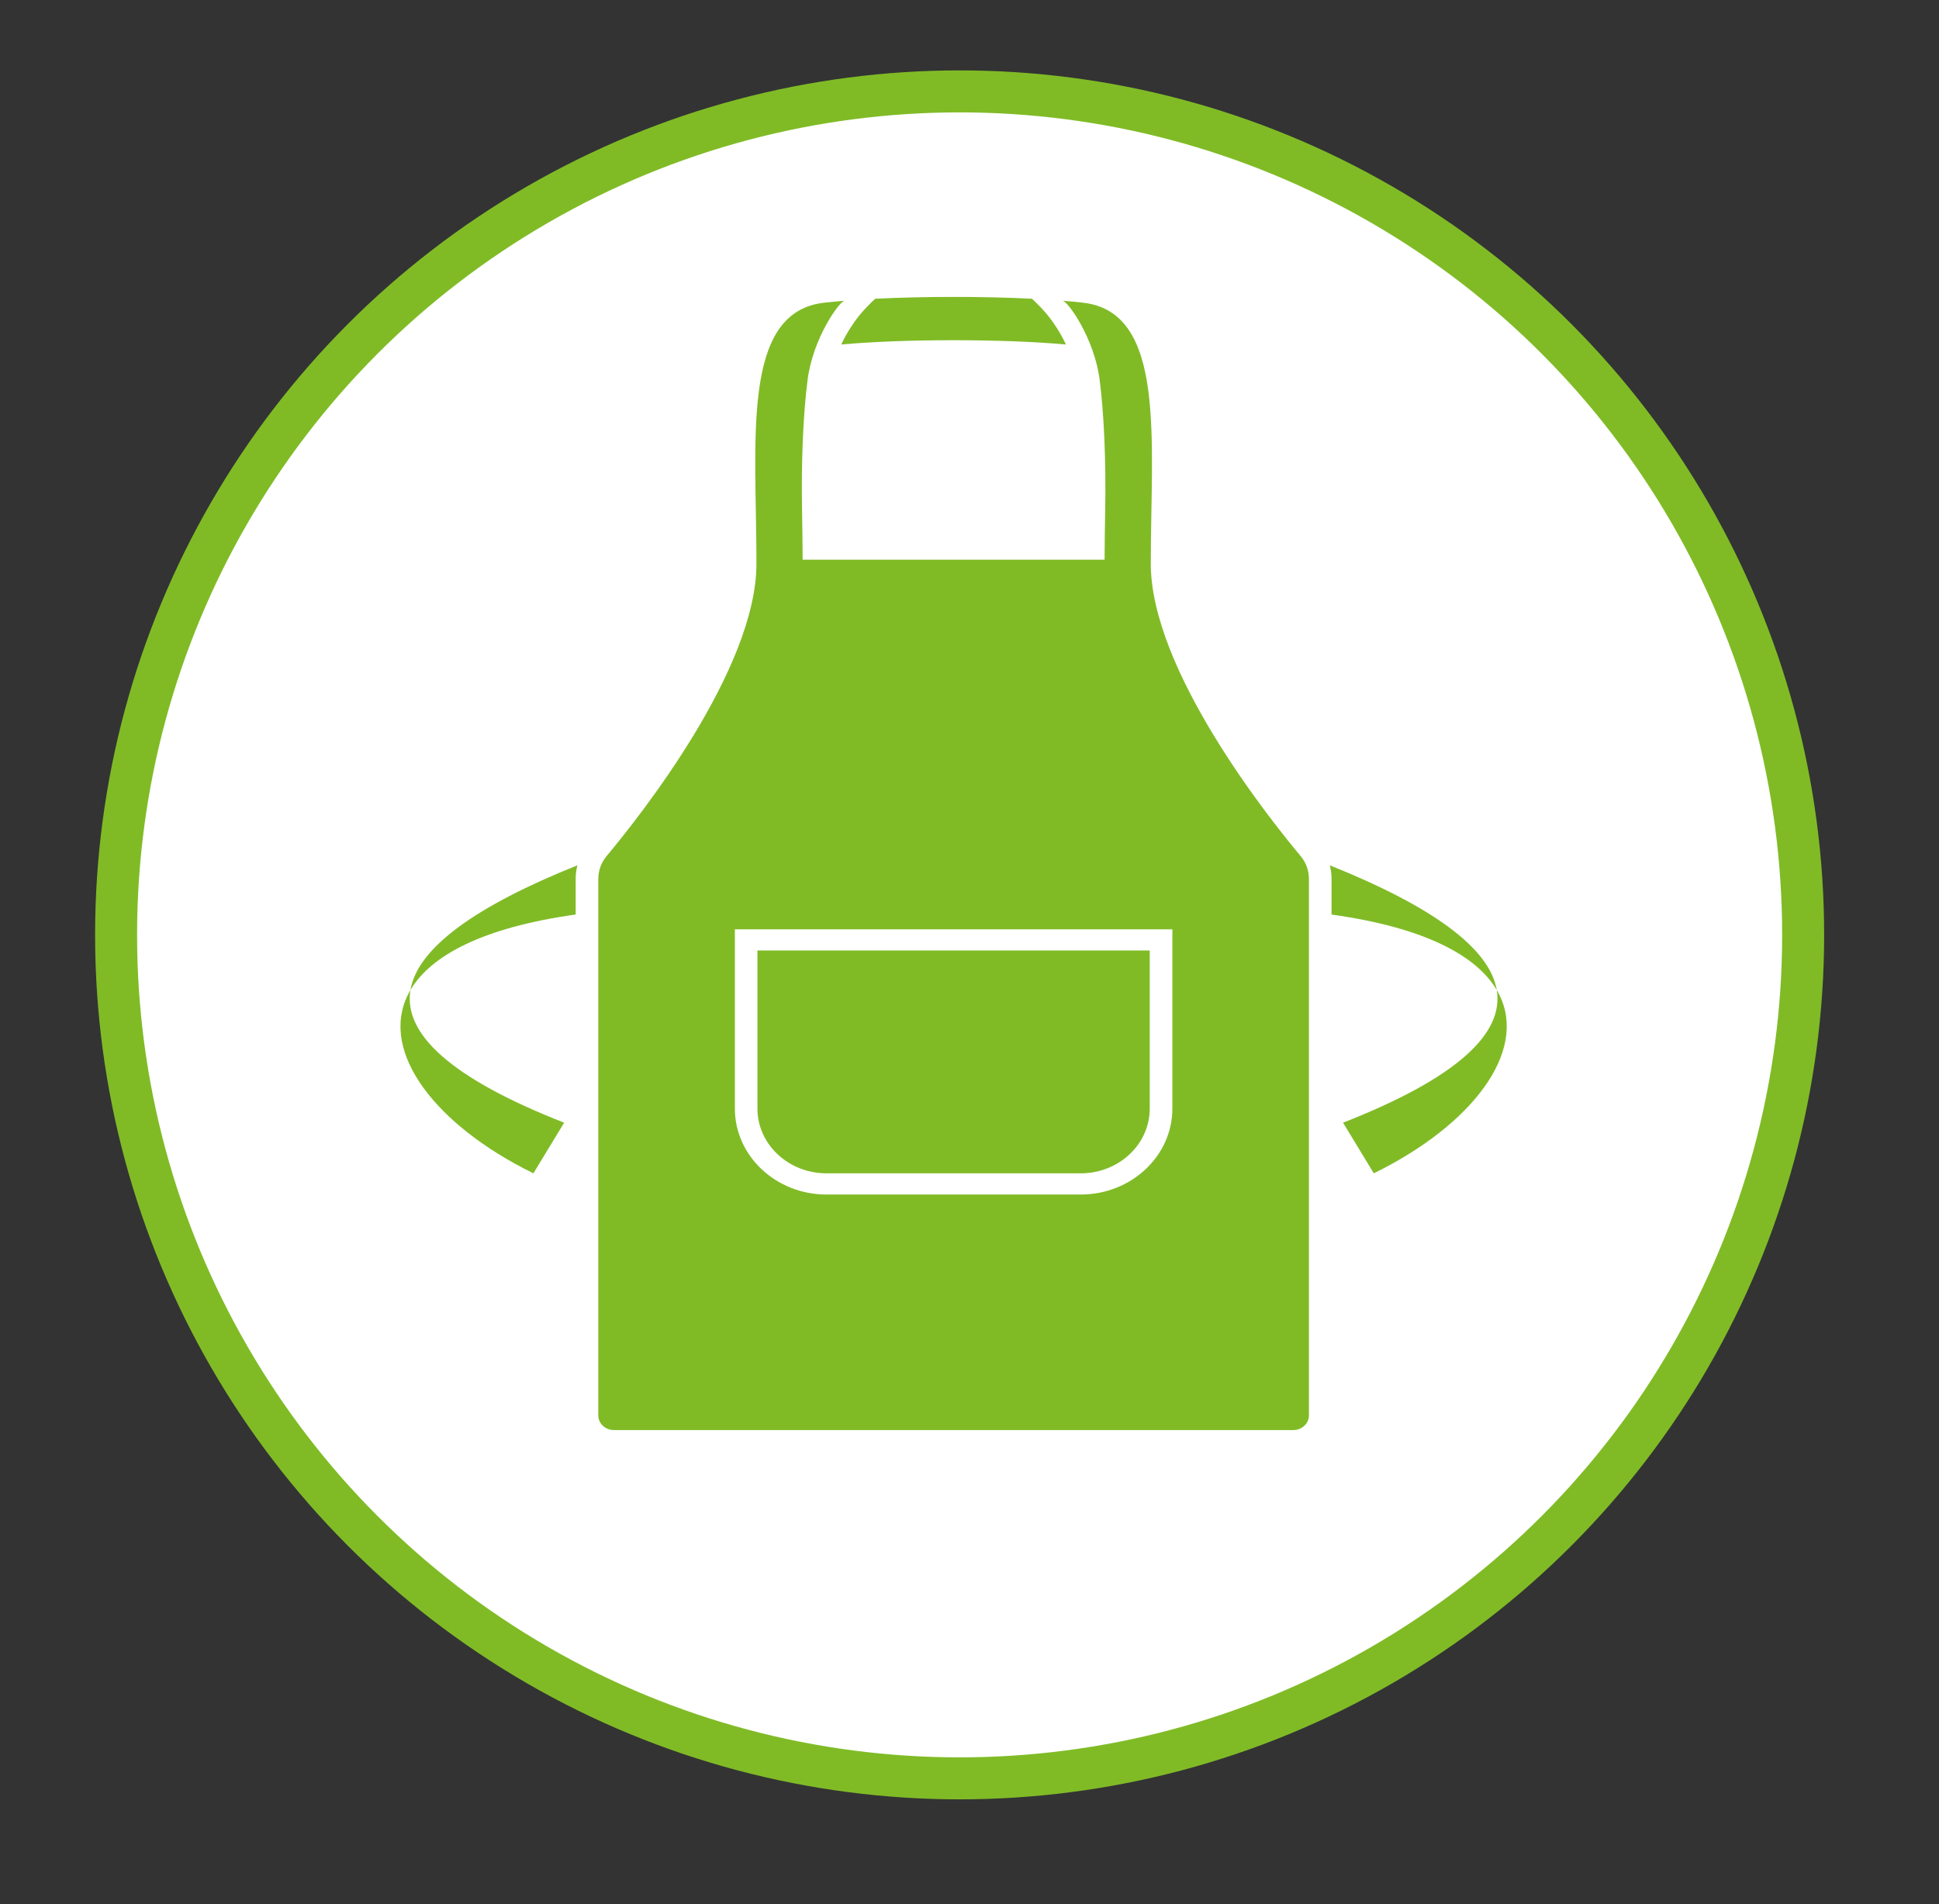
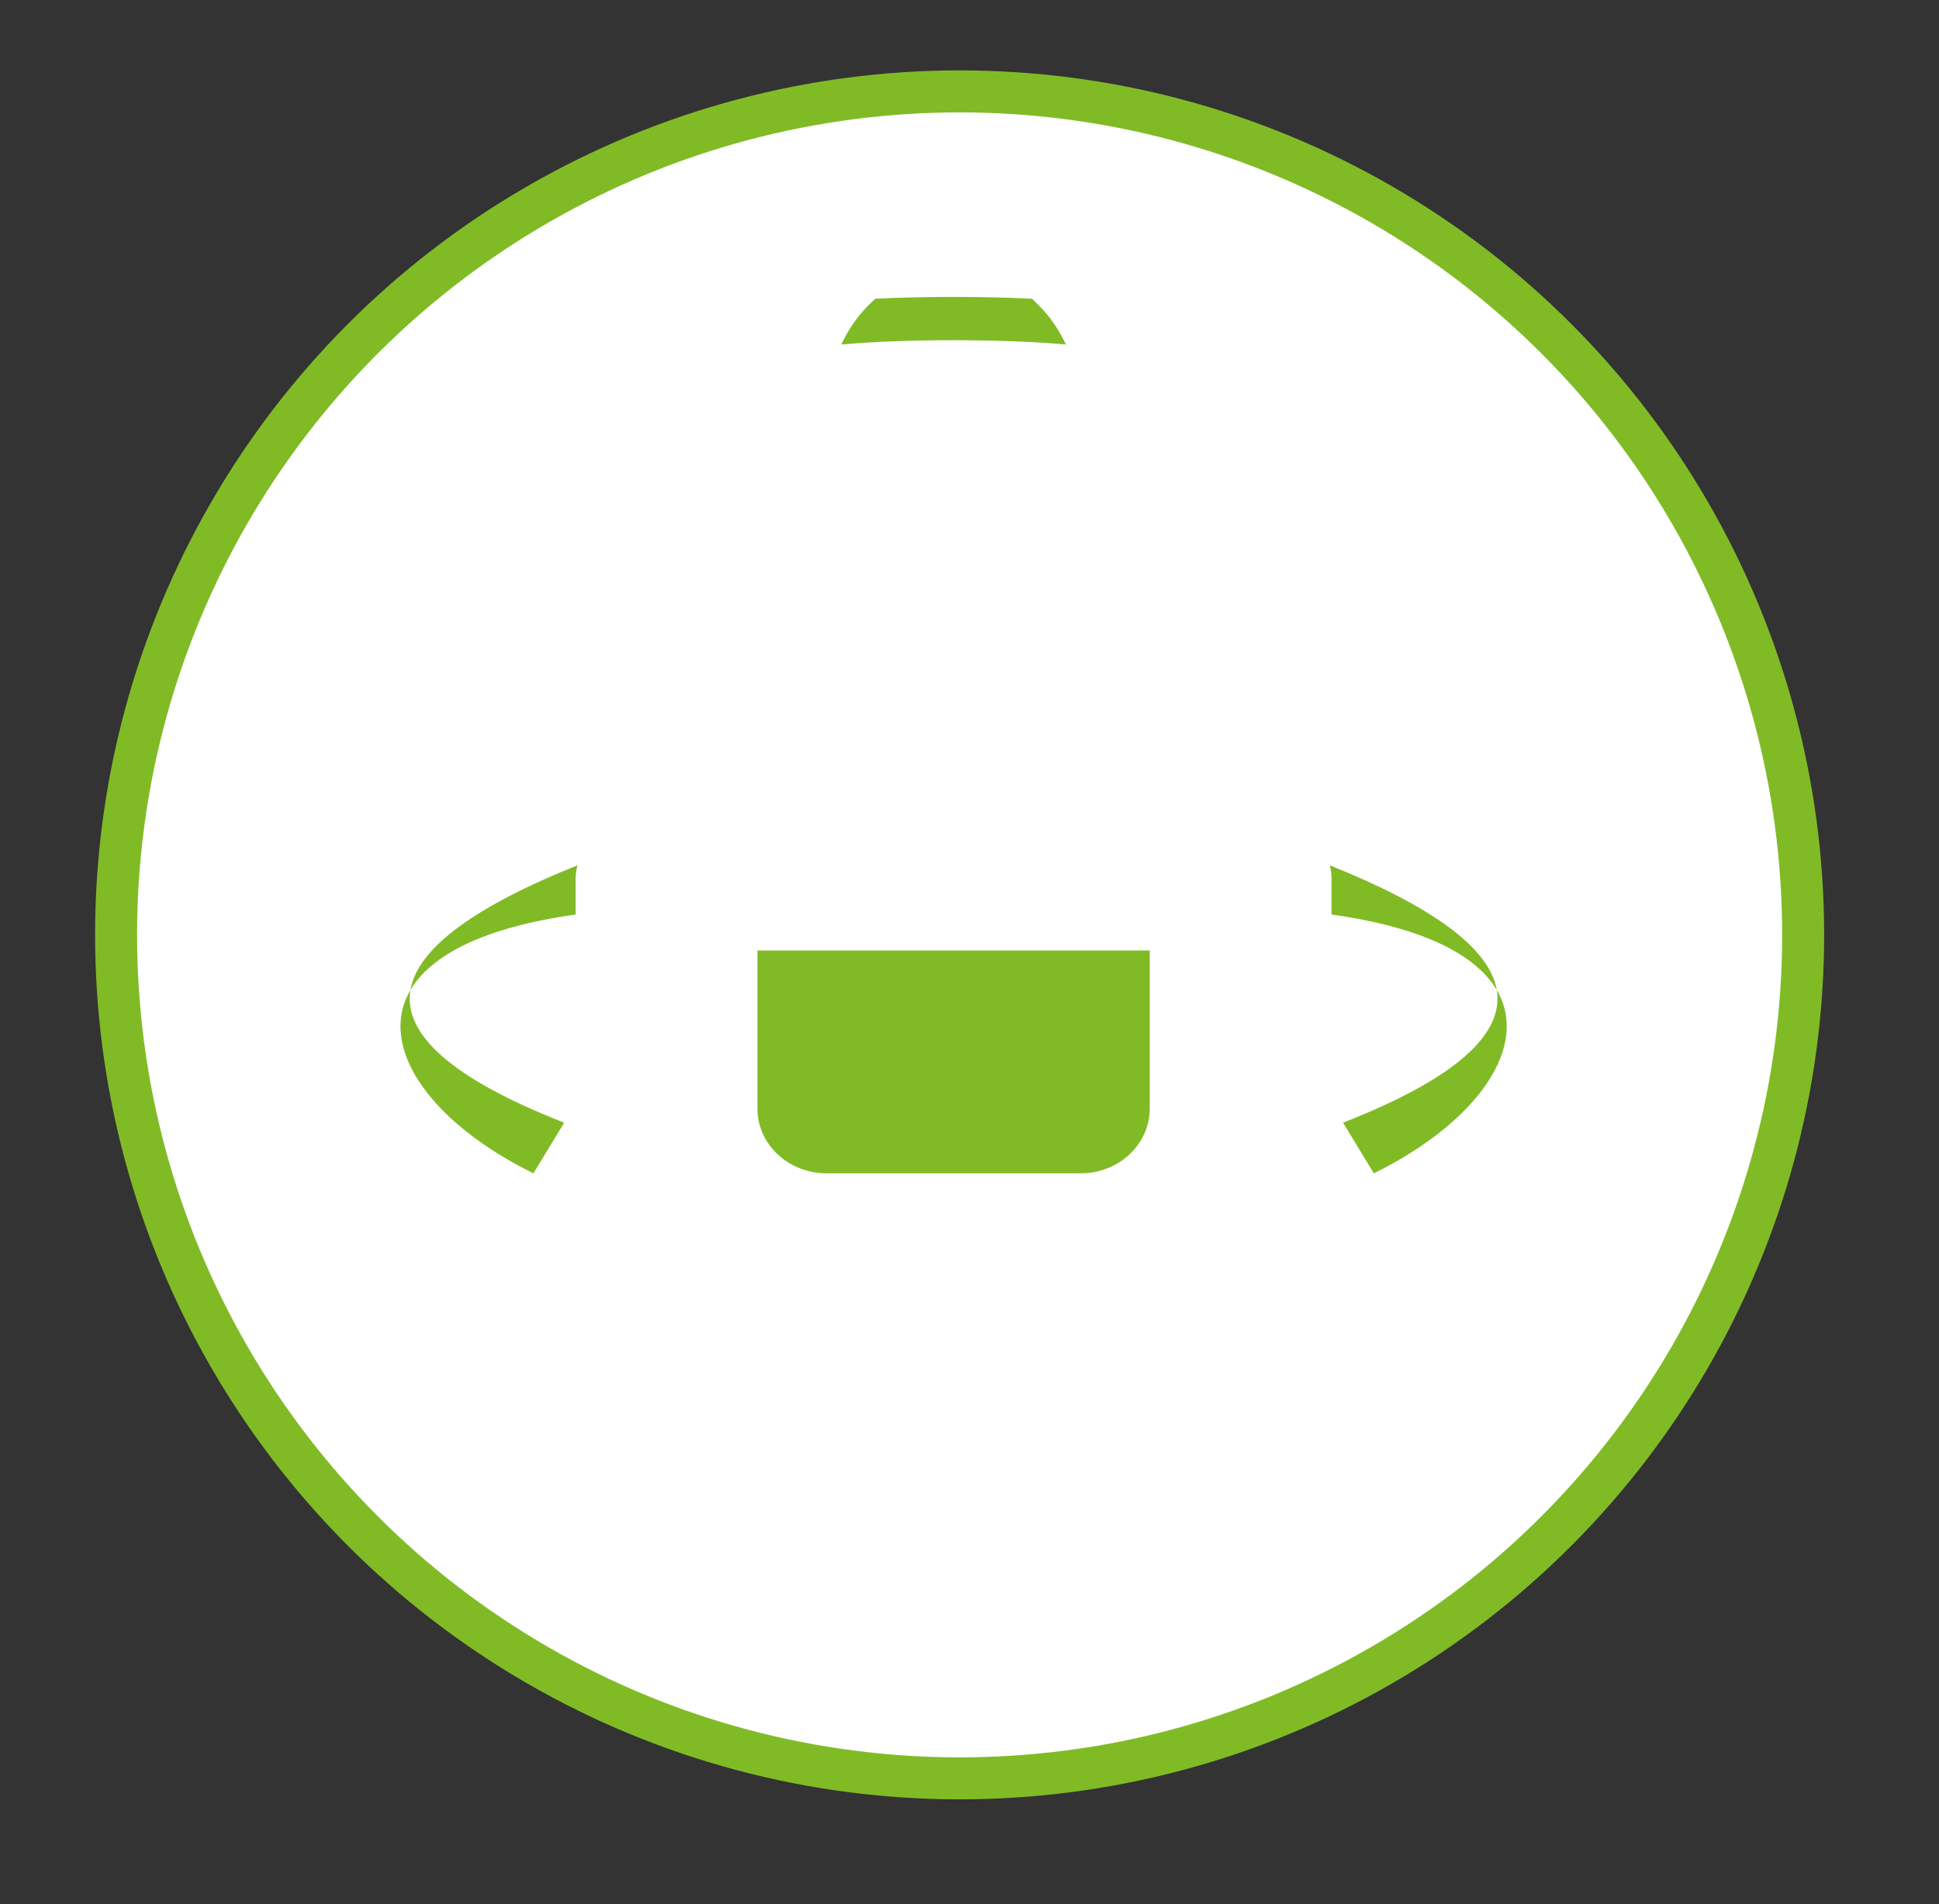
<svg xmlns="http://www.w3.org/2000/svg" id="a" viewBox="0 0 785 771">
  <rect x="0" y="0" width="785" height="771" fill="#333333" stroke="none" />
  <defs>
    <style>.b{fill:#80bb26;}.c{fill:#fff;stroke:#80bb26;stroke-miterlimit:10;stroke-width:17px;}</style>
  </defs>
  <circle class="c" cx="388.5" cy="378.5" r="341.5" />
  <g>
    <polygon class="b" points="341.92 121.75 341.92 121.75 341.92 121.75 341.92 121.75" />
    <polygon class="b" points="430.21 121.75 430.21 121.75 430.21 121.75 430.21 121.75" />
    <path class="b" d="M538.37,350.34c.46,1.79,.7,3.63,.7,5.48v14.45c37.75,5.26,58.73,16.67,66.89,30.56-2.89-17.23-26.83-34.16-67.59-50.49Z" />
    <path class="b" d="M605.96,400.83v.02h0c2.96,17.68-16.25,35.68-62.23,53.69l12.45,20.5c1.34-.66,2.65-1.32,3.95-2,38.12-19.92,59.24-49.41,45.83-72.21Z" />
    <path class="b" d="M212,473.04c1.3,.68,2.61,1.35,3.95,2l12.45-20.5c-45.97-18-65.19-36.01-62.23-53.7h0c-13.41,22.79,7.71,52.28,45.83,72.2Z" />
    <path class="b" d="M166.17,400.83c8.17-13.89,29.14-25.3,66.89-30.56v-14.45c0-1.85,.24-3.69,.7-5.48-40.76,16.33-64.69,33.26-67.59,50.49Z" />
-     <path class="b" d="M465.89,228.16c0-49.88,6.43-101.77-27.42-105.61-2.57-.29-5.33-.56-8.26-.79,2.14,.24,12.81,15.21,14.97,31.96,1.77,13.75,2.62,32.87,2.25,53.29-.11,6.4-.23,13-.24,19.59h-122.24c-.02-6.59-.13-13.19-.24-19.59-.37-20.43,.48-39.54,2.25-53.29,2.16-16.75,12.83-31.72,14.97-31.96-2.92,.24-5.69,.5-8.26,.79-33.84,3.84-27.42,55.73-27.42,105.61,0,42.89-47.34,102.5-60.61,118.36-2.22,2.65-3.42,5.93-3.42,9.3v217.23c0,3.28,2.84,5.94,6.34,5.94h275.02c3.5,0,6.34-2.66,6.34-5.94v-217.23c0-3.37-1.2-6.65-3.42-9.3-13.27-15.86-60.61-75.47-60.61-118.36Zm8.74,220.68c0,19.18-16.65,34.79-37.11,34.79h-102.9c-20.46,0-37.11-15.61-37.11-34.79v-72.59h177.12v72.59Z" />
    <path class="b" d="M334.61,475.04h102.9c15.44,0,27.96-11.73,27.96-26.21v-64.01h-158.82v64.01c0,14.47,12.52,26.21,27.96,26.21Z" />
    <path class="b" d="M386.06,137.74c17.17,0,33.4,.63,45.48,1.74-2.5-5.33-5.29-9.17-6.61-10.88-2.53-3.27-5.21-5.84-7.14-7.65-9.9-.5-20.82-.74-31.73-.74s-21.82,.25-31.73,.74c-1.93,1.81-4.61,4.38-7.14,7.65-1.33,1.71-4.11,5.55-6.61,10.88,12.08-1.11,28.31-1.74,45.48-1.74Z" />
  </g>
</svg>